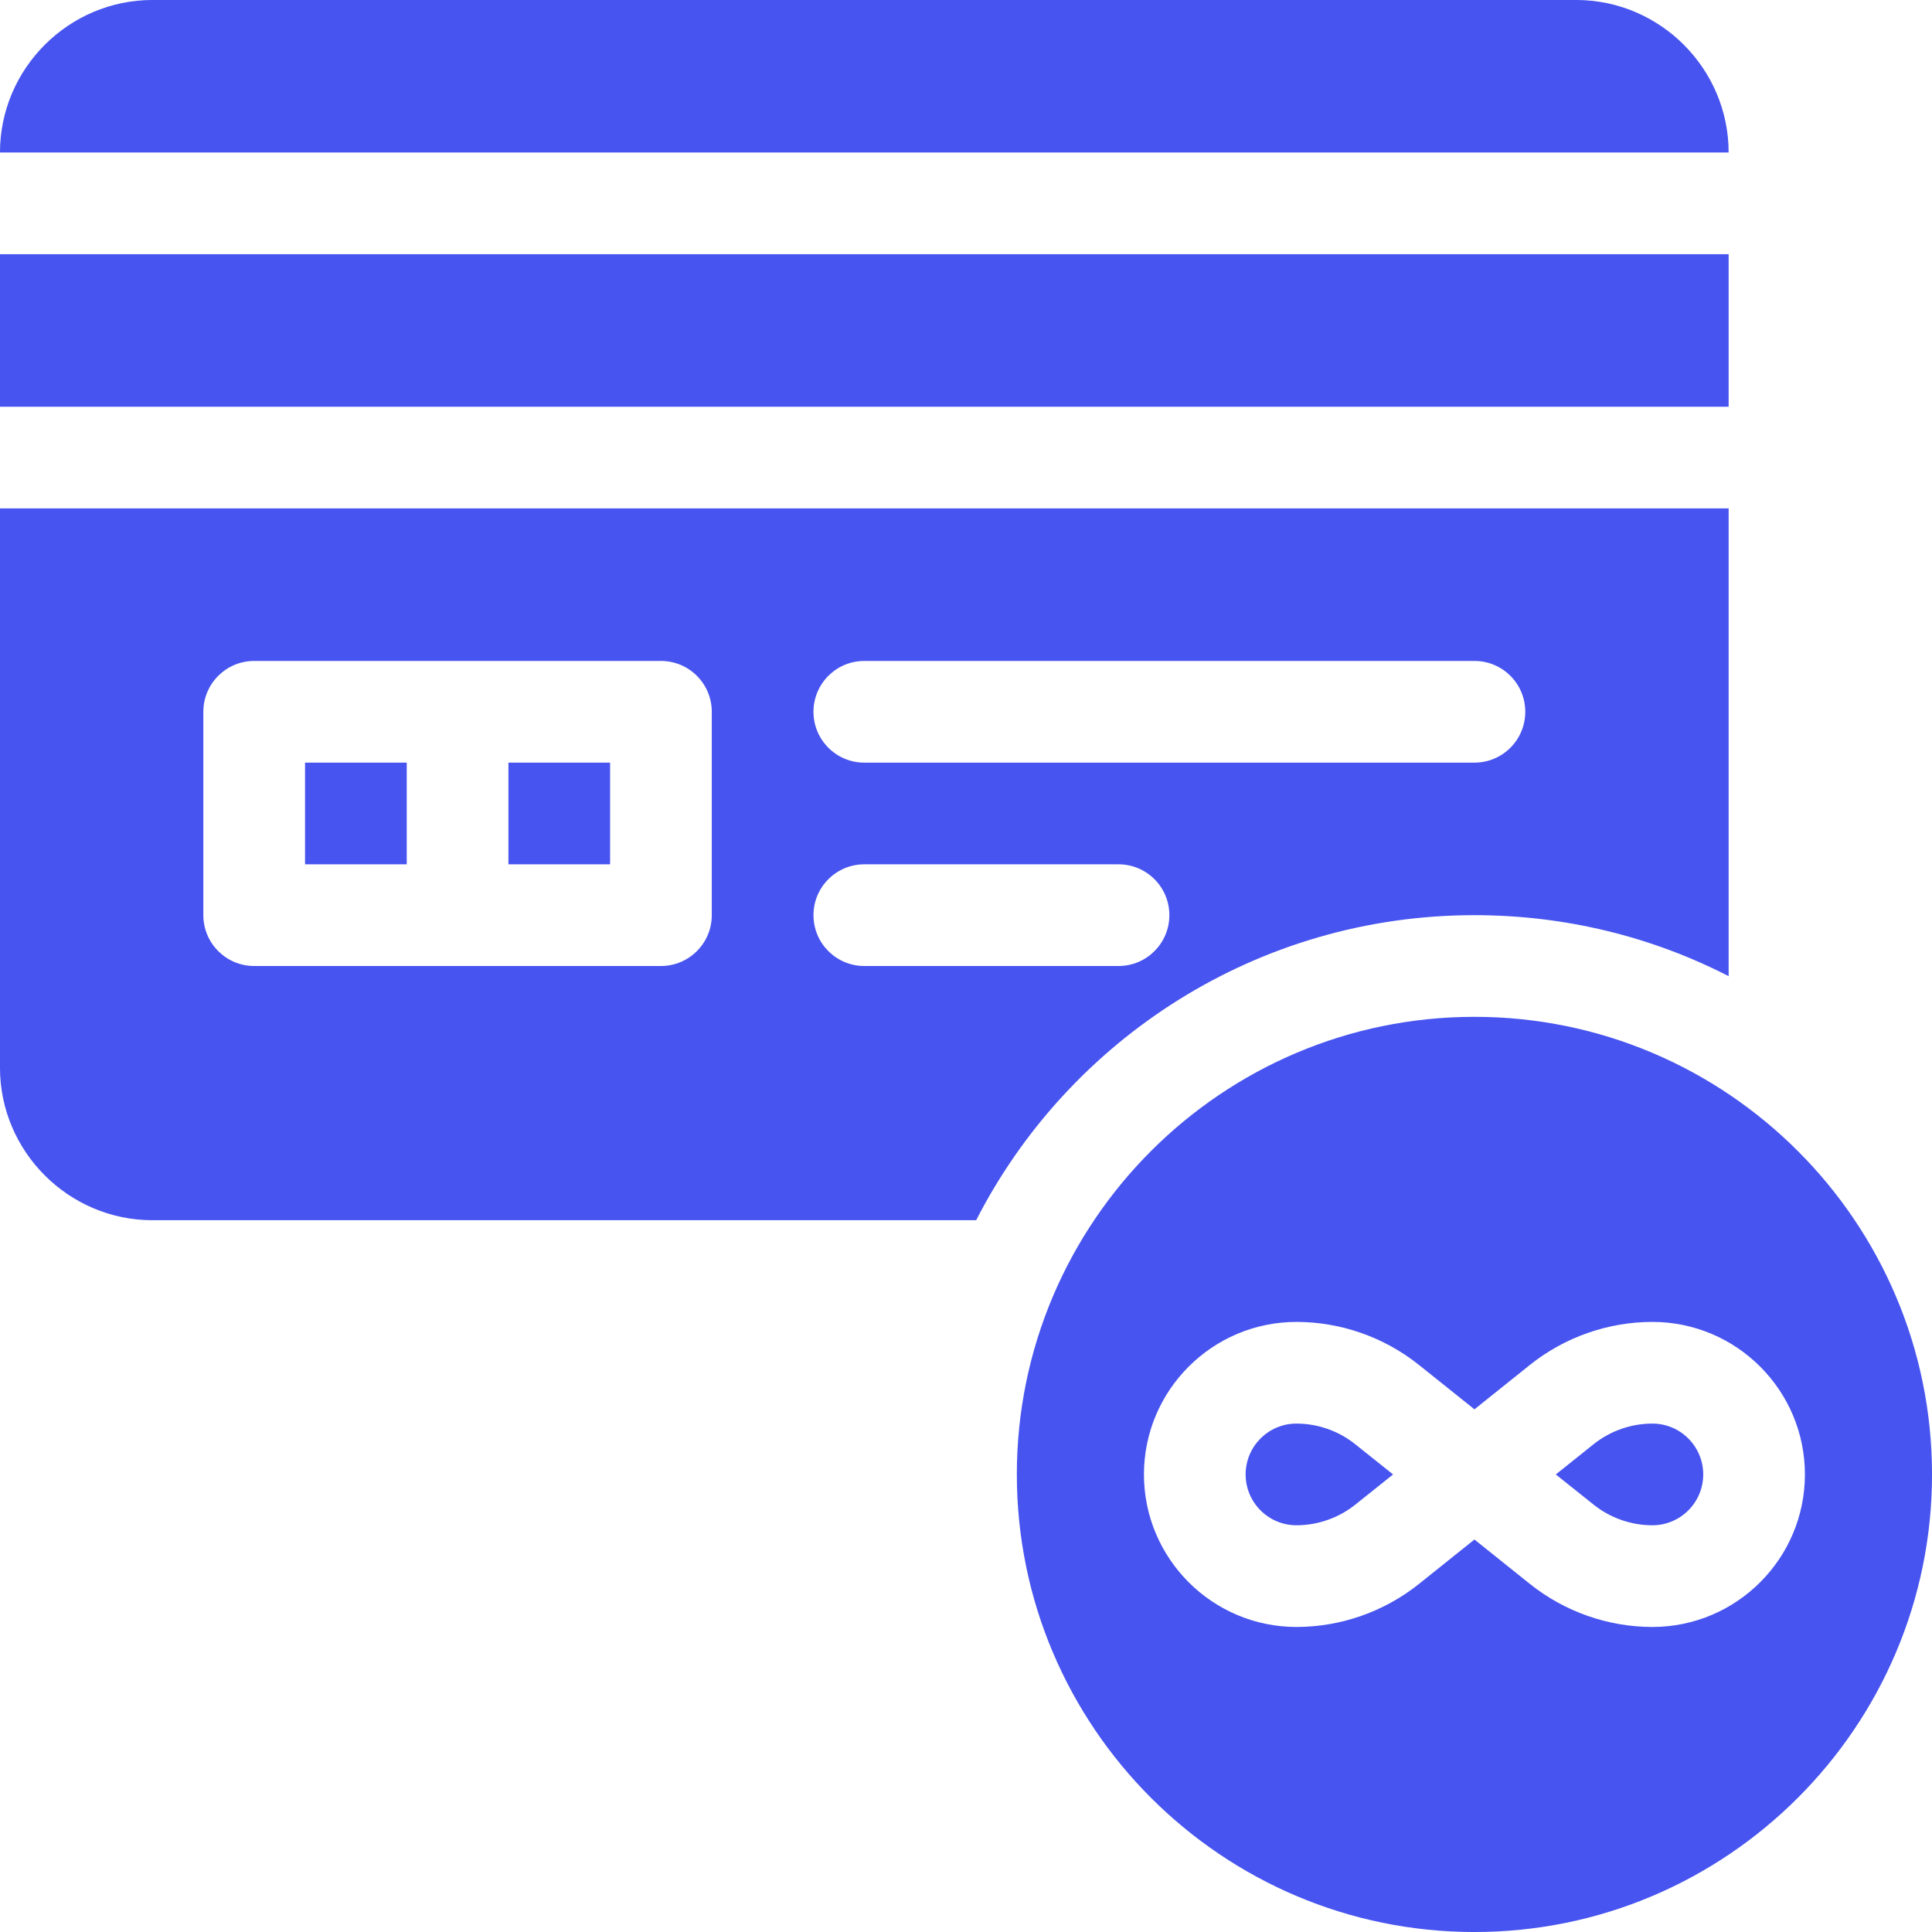
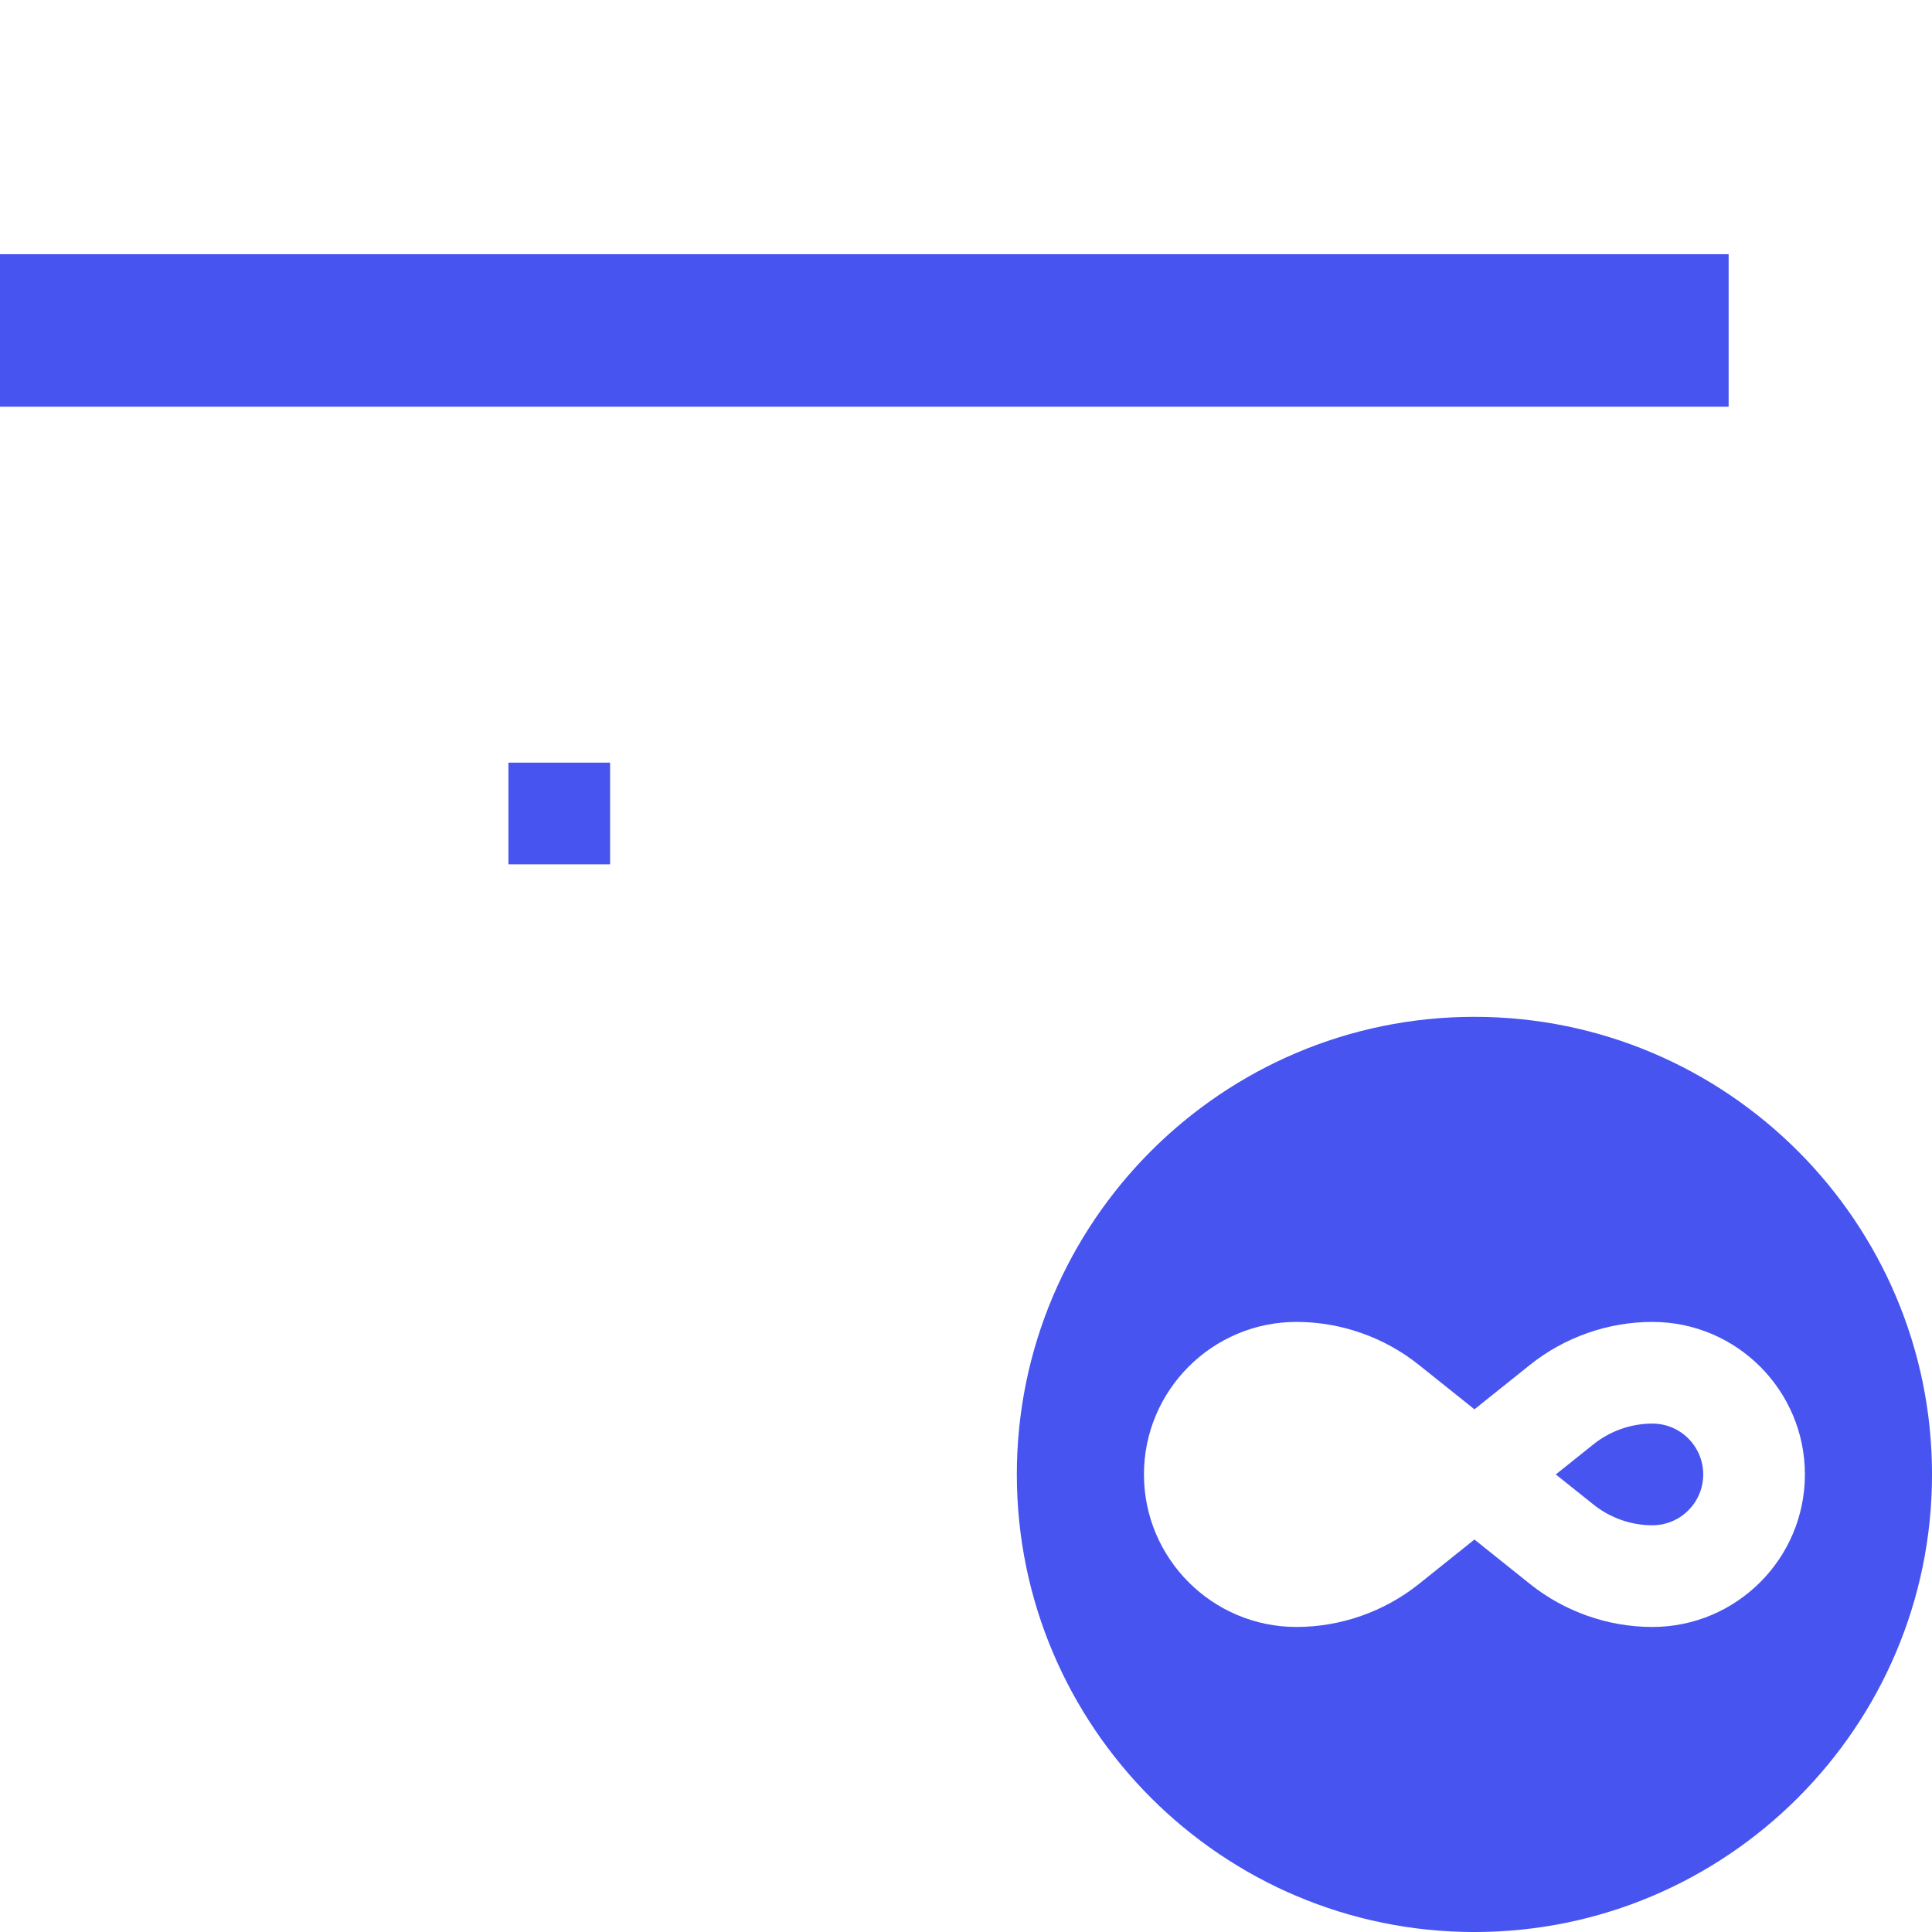
<svg xmlns="http://www.w3.org/2000/svg" width="500" zoomAndPan="magnify" viewBox="0 0 375 375" height="500" preserveAspectRatio="xMidYMid meet" version="1.0">
-   <path fill="#4754ef" d="M 59.207 148.027 L 78.945 148.027 L 78.945 167.762 L 59.207 167.762 Z M 59.207 148.027 " fill-opacity="1" fill-rule="nonzero" />
  <path fill="#4754ef" d="M 98.684 148.027 L 118.418 148.027 L 118.418 167.762 L 98.684 167.762 Z M 98.684 148.027 " fill-opacity="1" fill-rule="nonzero" />
-   <path fill="#4754ef" d="M 305.922 -0.004 L 29.602 -0.004 C 13.32 -0.004 -0.004 13.32 -0.004 29.602 L 335.527 29.602 C 335.527 13.32 322.207 -0.004 305.922 -0.004 Z M 305.922 -0.004 " fill-opacity="1" fill-rule="nonzero" />
  <path fill="#4754ef" d="M -0.004 49.34 L 335.527 49.34 L 335.527 78.945 L -0.004 78.945 Z M -0.004 49.34 " fill-opacity="1" fill-rule="nonzero" />
-   <path fill="#4754ef" d="M 286.188 177.633 C 303.949 177.633 320.727 181.875 335.527 189.473 L 335.527 98.684 L -0.004 98.684 L -0.004 207.238 C -0.004 223.52 13.32 236.844 29.602 236.844 L 189.473 236.844 C 207.434 201.711 244.047 177.633 286.188 177.633 Z M 167.762 128.289 L 286.188 128.289 C 291.641 128.289 296.055 132.703 296.055 138.156 C 296.055 143.613 291.641 148.027 286.188 148.027 L 167.762 148.027 C 162.312 148.027 157.895 143.613 157.895 138.156 C 157.895 132.703 162.312 128.289 167.762 128.289 Z M 138.156 177.633 C 138.156 183.086 133.738 187.5 128.289 187.5 L 49.34 187.5 C 43.891 187.5 39.469 183.086 39.469 177.633 L 39.469 138.156 C 39.469 132.703 43.891 128.289 49.34 128.289 L 128.289 128.289 C 133.738 128.289 138.156 132.703 138.156 138.156 Z M 167.762 187.5 C 162.312 187.5 157.895 183.086 157.895 177.633 C 157.895 172.176 162.312 167.762 167.762 167.762 L 217.105 167.762 C 222.562 167.762 226.973 172.176 226.973 177.633 C 226.973 183.086 222.562 187.5 217.105 187.5 Z M 167.762 187.5 " fill-opacity="1" fill-rule="nonzero" />
  <path fill="#4754ef" d="M 320.727 276.316 C 316.602 276.316 312.543 277.742 309.305 280.328 L 301.98 286.188 L 309.316 292.047 C 312.543 294.629 316.602 296.055 320.727 296.055 C 326.172 296.055 330.594 291.633 330.594 286.188 C 330.594 280.742 326.172 276.316 320.727 276.316 Z M 320.727 276.316 " fill-opacity="1" fill-rule="nonzero" />
-   <path fill="#4754ef" d="M 251.645 276.316 C 246.199 276.316 241.777 280.742 241.777 286.188 C 241.777 291.633 246.199 296.055 251.645 296.055 C 255.77 296.055 259.828 294.629 263.066 292.047 L 270.391 286.188 L 263.055 280.328 C 259.828 277.742 255.77 276.316 251.645 276.316 Z M 251.645 276.316 " fill-opacity="1" fill-rule="nonzero" />
  <path fill="#4754ef" d="M 286.188 197.367 C 237.215 197.367 197.367 237.215 197.367 286.188 C 197.367 335.156 237.215 375.004 286.188 375.004 C 335.156 375.004 375.004 335.156 375.004 286.188 C 375.004 237.215 335.156 197.367 286.188 197.367 Z M 320.727 315.793 C 312.141 315.793 303.707 312.832 296.988 307.465 L 286.188 298.82 L 275.391 307.465 C 268.664 312.832 260.234 315.793 251.645 315.793 C 235.32 315.793 222.039 302.512 222.039 286.188 C 222.039 269.859 235.32 256.582 251.645 256.582 C 260.234 256.582 268.664 259.539 275.383 264.906 L 286.188 273.551 L 296.98 264.906 C 303.707 259.539 312.141 256.582 320.727 256.582 C 337.051 256.582 350.332 269.859 350.332 286.188 C 350.332 302.512 337.051 315.793 320.727 315.793 Z M 320.727 315.793 " fill-opacity="1" fill-rule="nonzero" />
</svg>